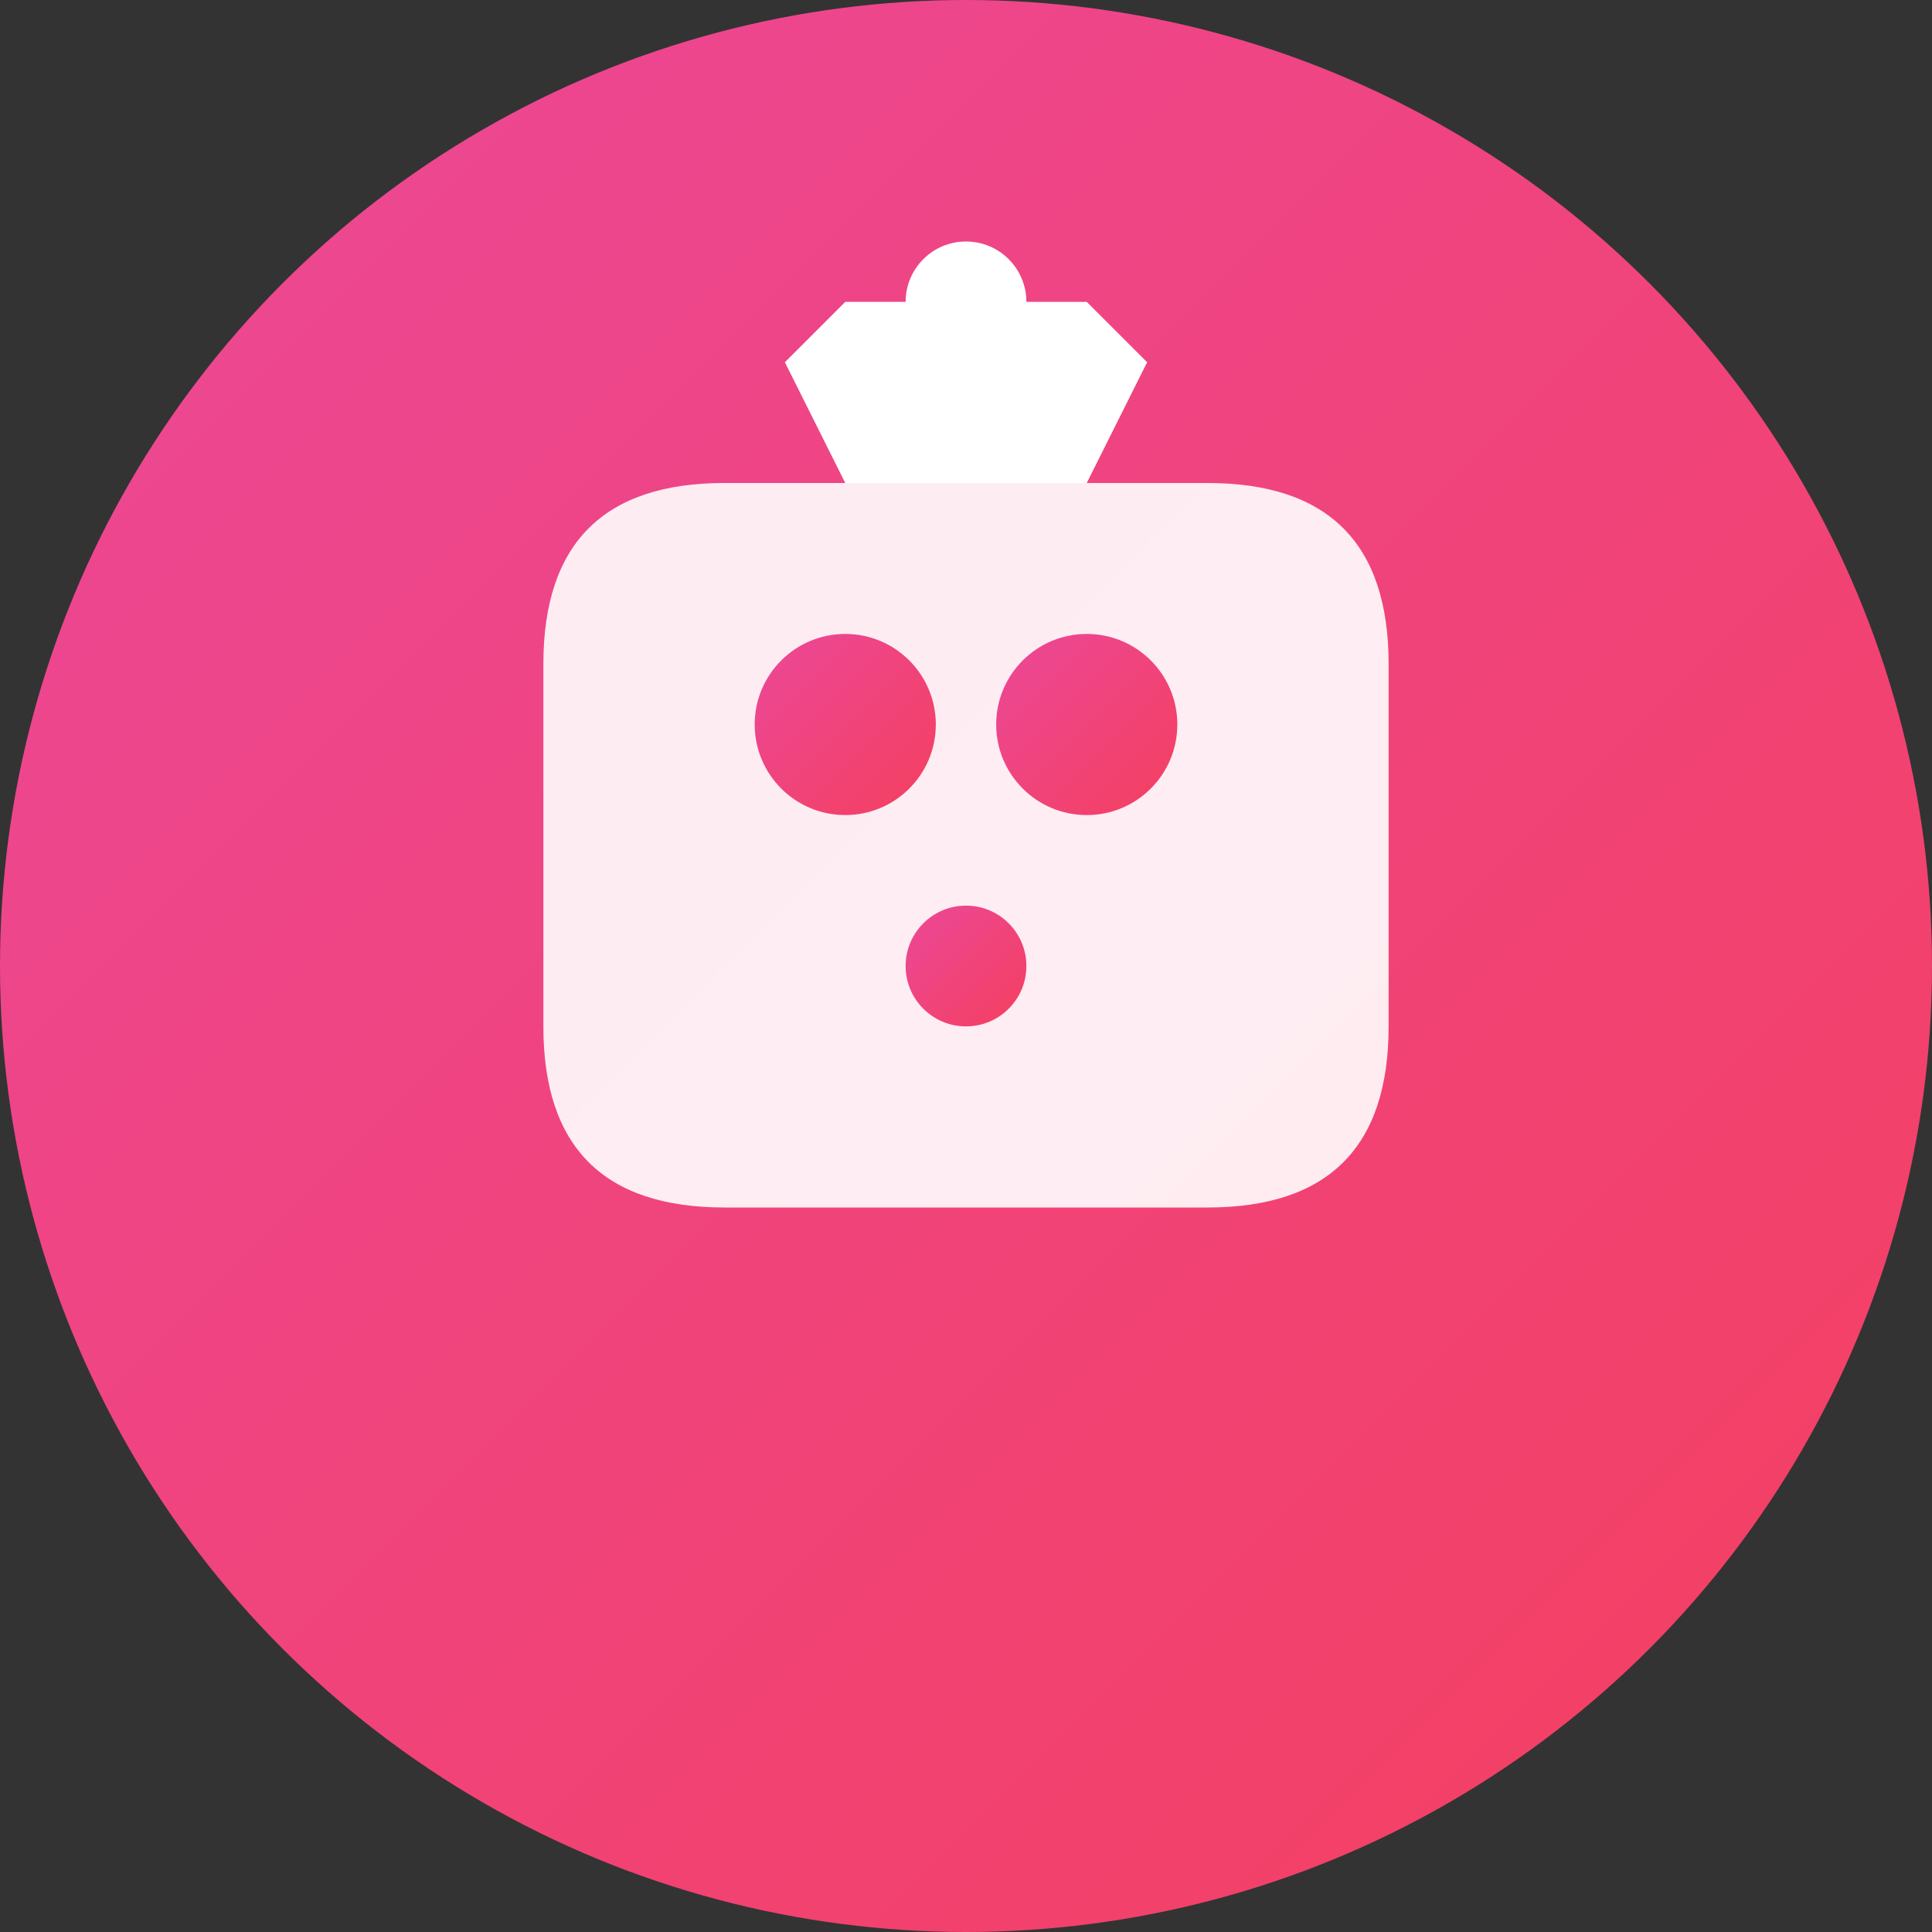
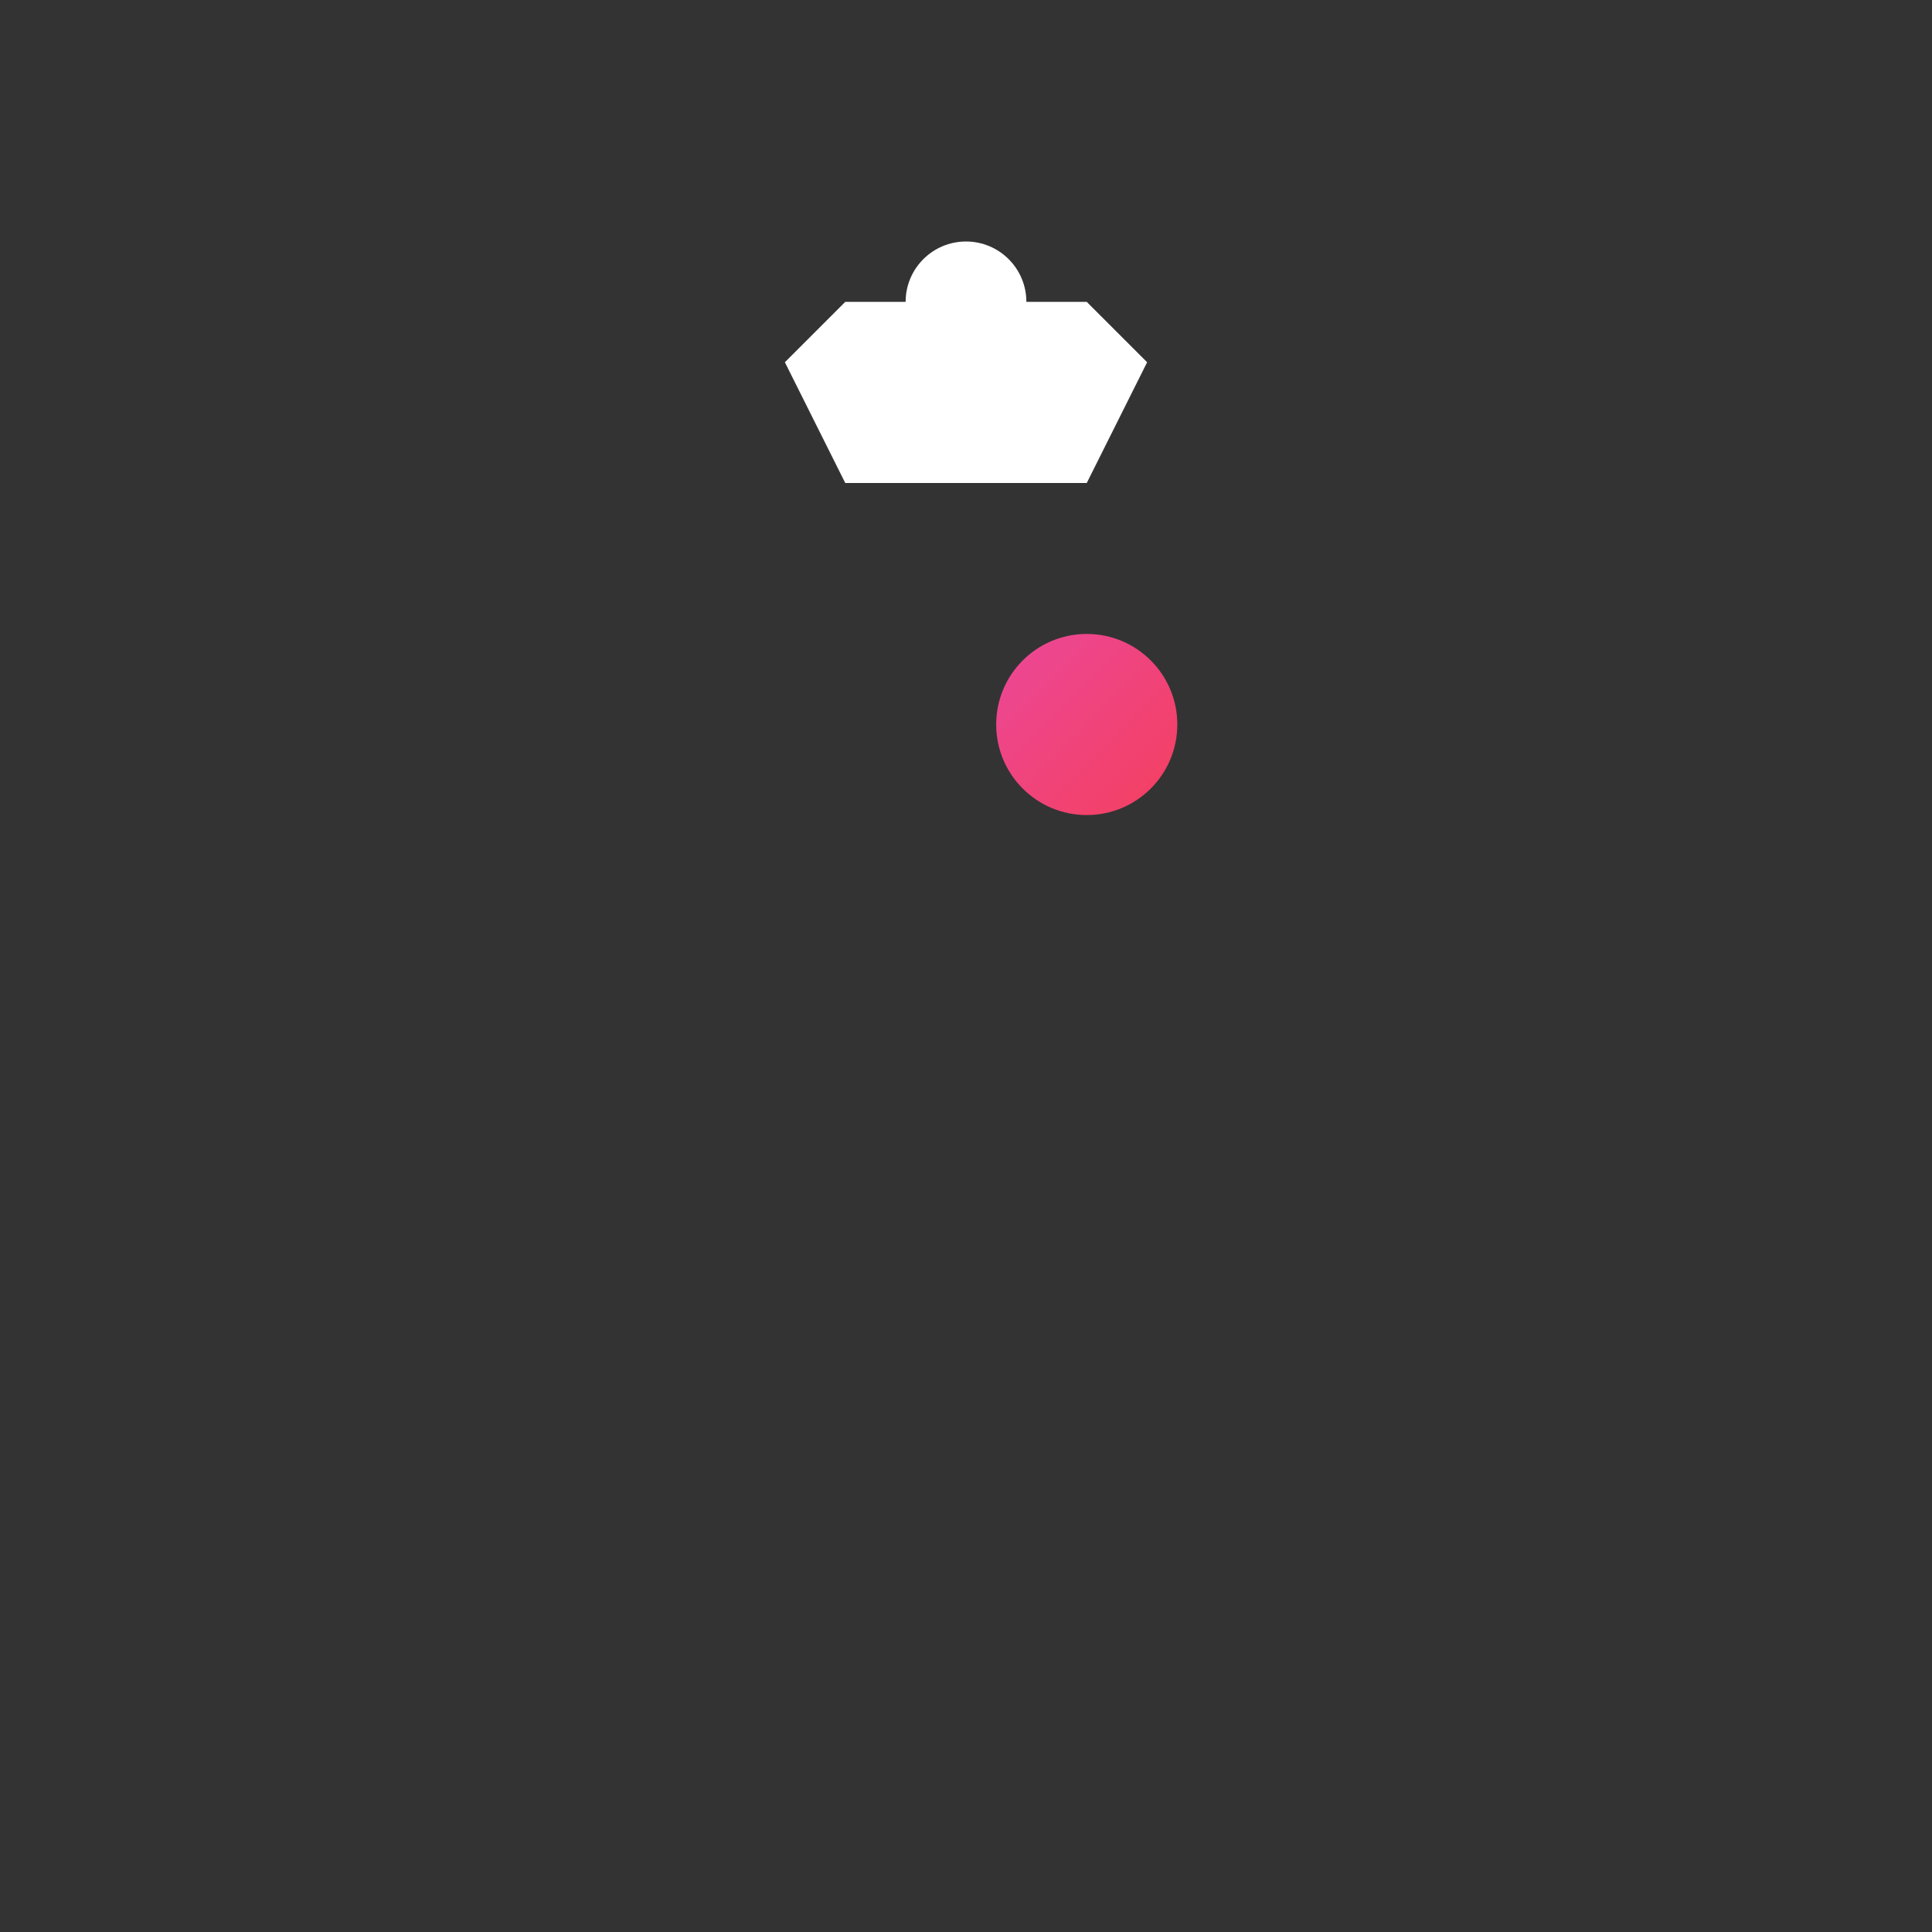
<svg xmlns="http://www.w3.org/2000/svg" width="32" height="32" viewBox="0 0 32 32" fill="none">
  <rect x="0" y="0" width="32" height="32" fill="#333333" stroke="none" />
  <defs>
    <linearGradient id="gradient" x1="0%" y1="0%" x2="100%" y2="100%">
      <stop offset="0%" style="stop-color:#ec4899;stop-opacity:1" />
      <stop offset="100%" style="stop-color:#f43f5e;stop-opacity:1" />
    </linearGradient>
  </defs>
-   <circle cx="16" cy="16" r="16" fill="url(#gradient)" />
-   <path d="M12 8c-2 0-3 1-3 3v6c0 2 1 3 3 3h8c2 0 3-1 3-3v-6c0-2-1-3-3-3h-8z" fill="white" opacity="0.9" />
-   <circle cx="14" cy="12" r="1.5" fill="url(#gradient)" />
  <circle cx="18" cy="12" r="1.5" fill="url(#gradient)" />
-   <circle cx="16" cy="16" r="1" fill="url(#gradient)" />
  <path d="M13 6l1 2h4l1-2-1-1h-4z" fill="white" />
  <circle cx="16" cy="5" r="1" fill="white" />
</svg>